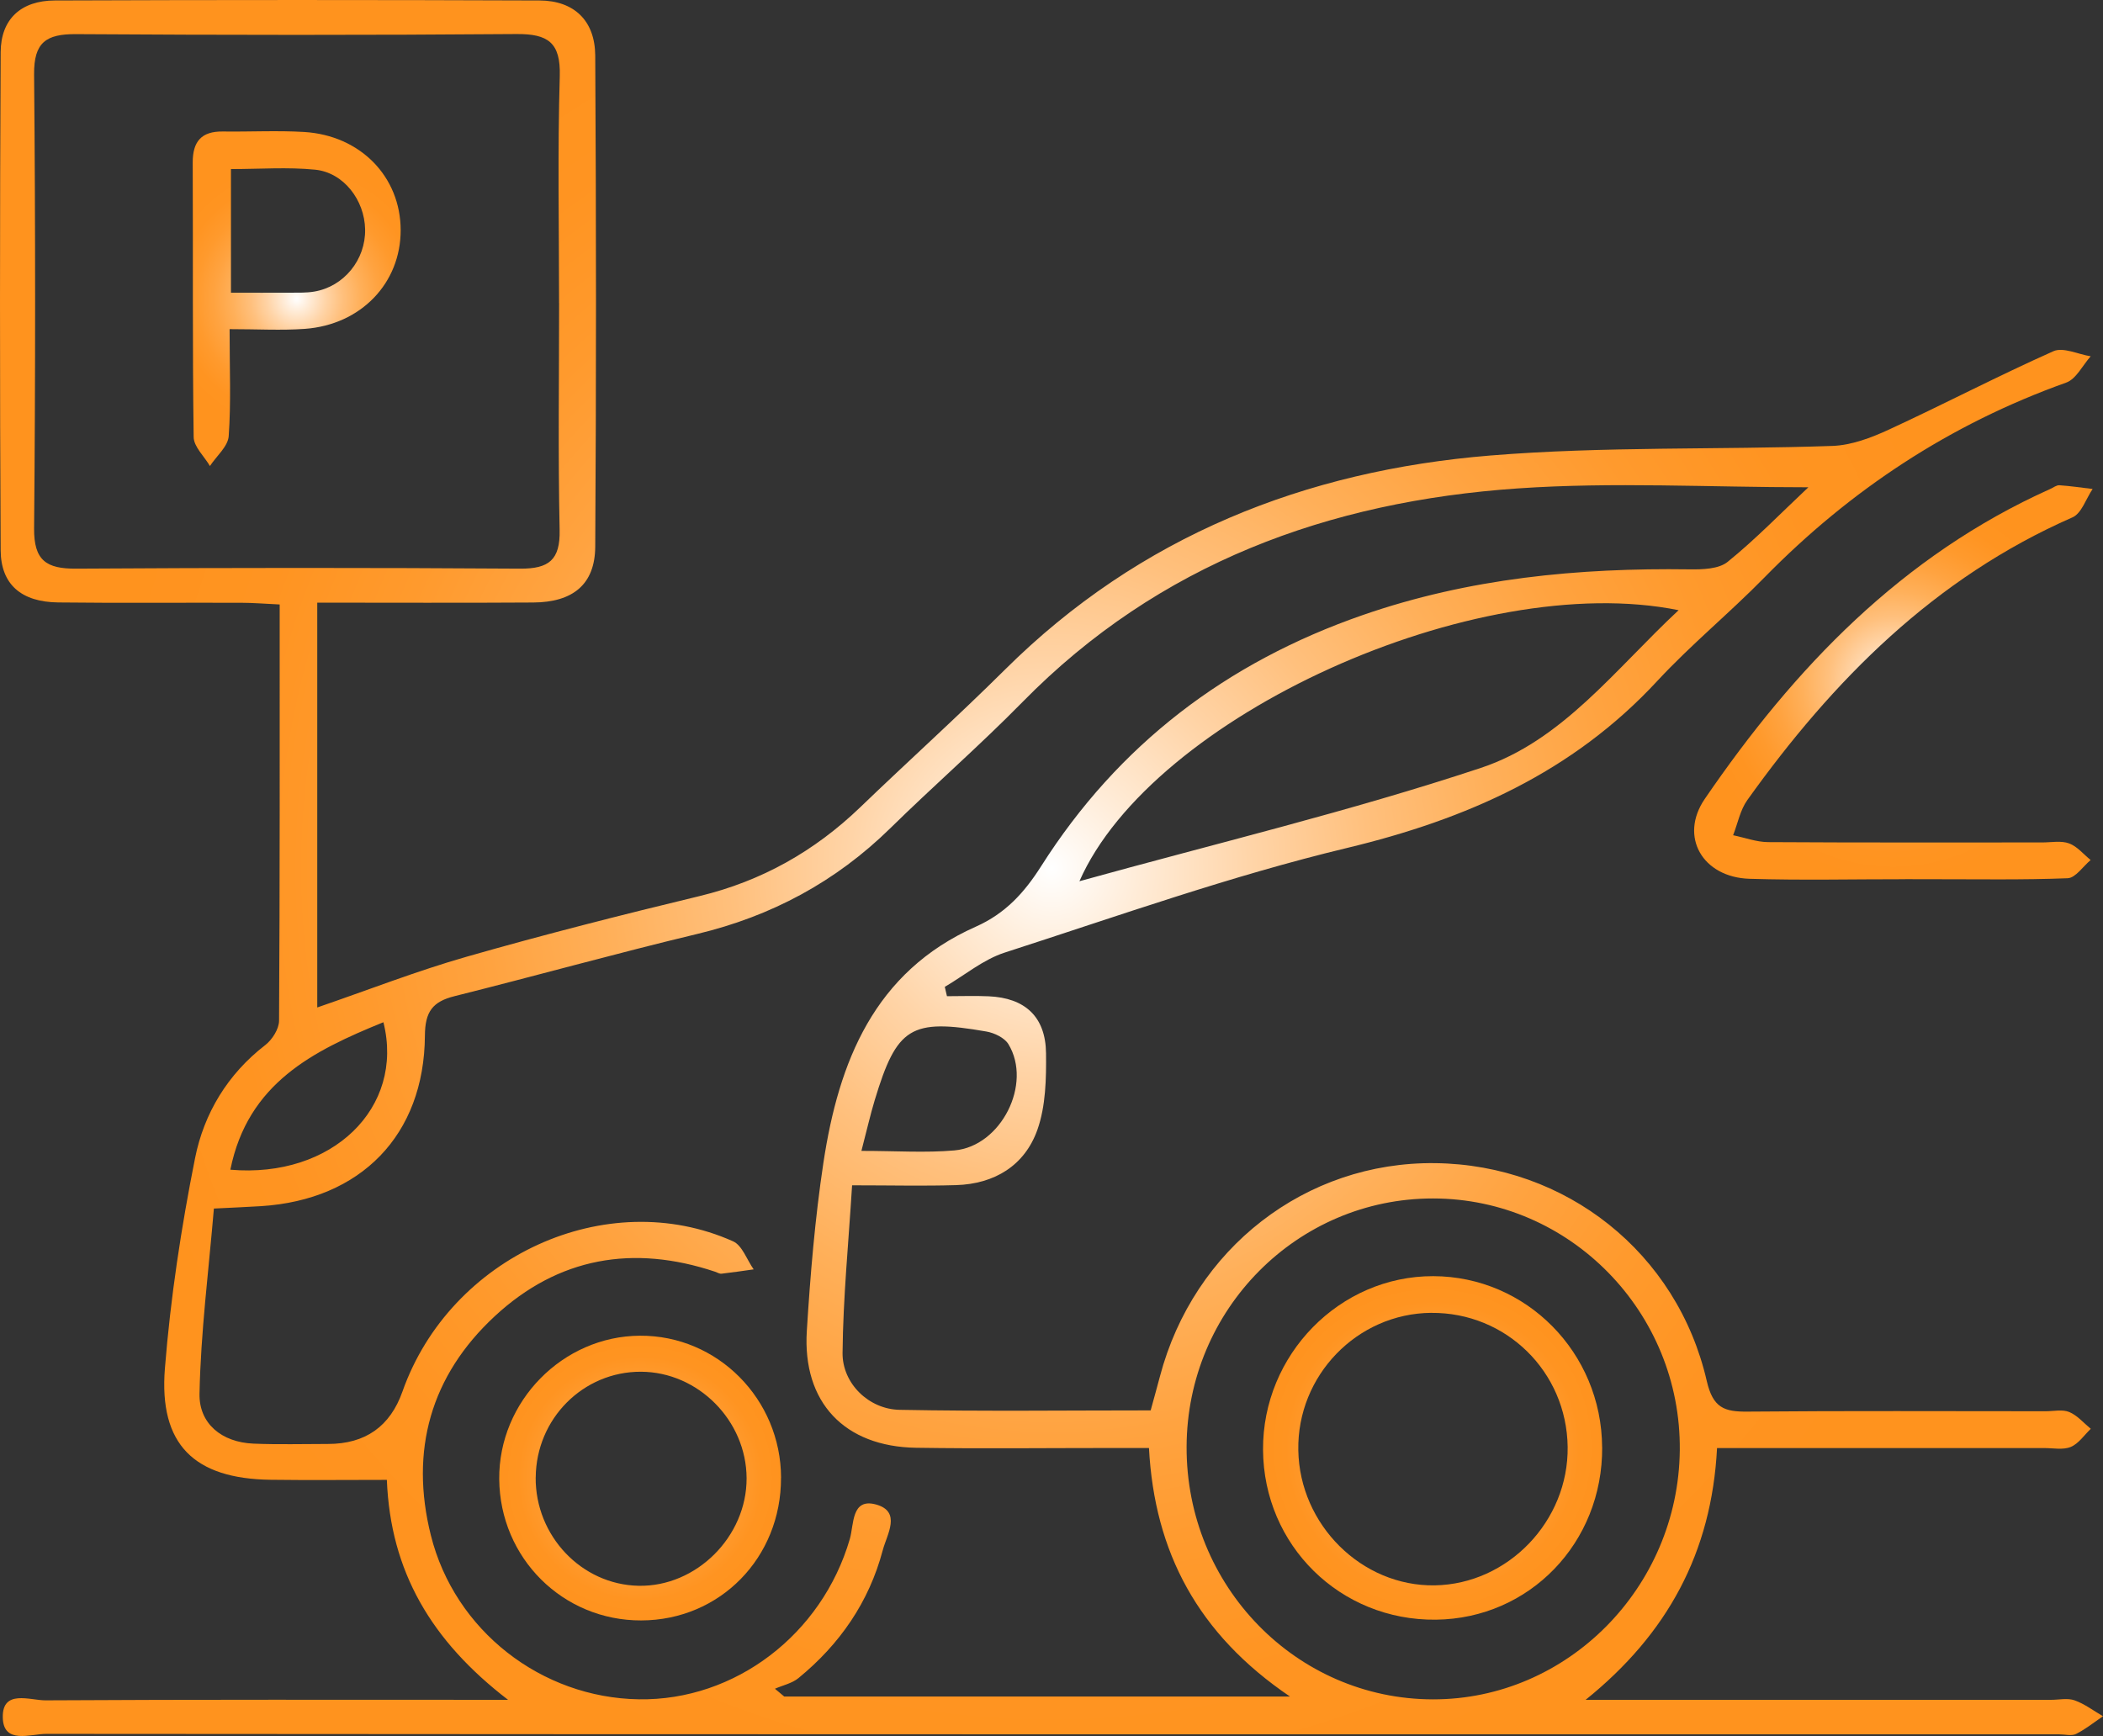
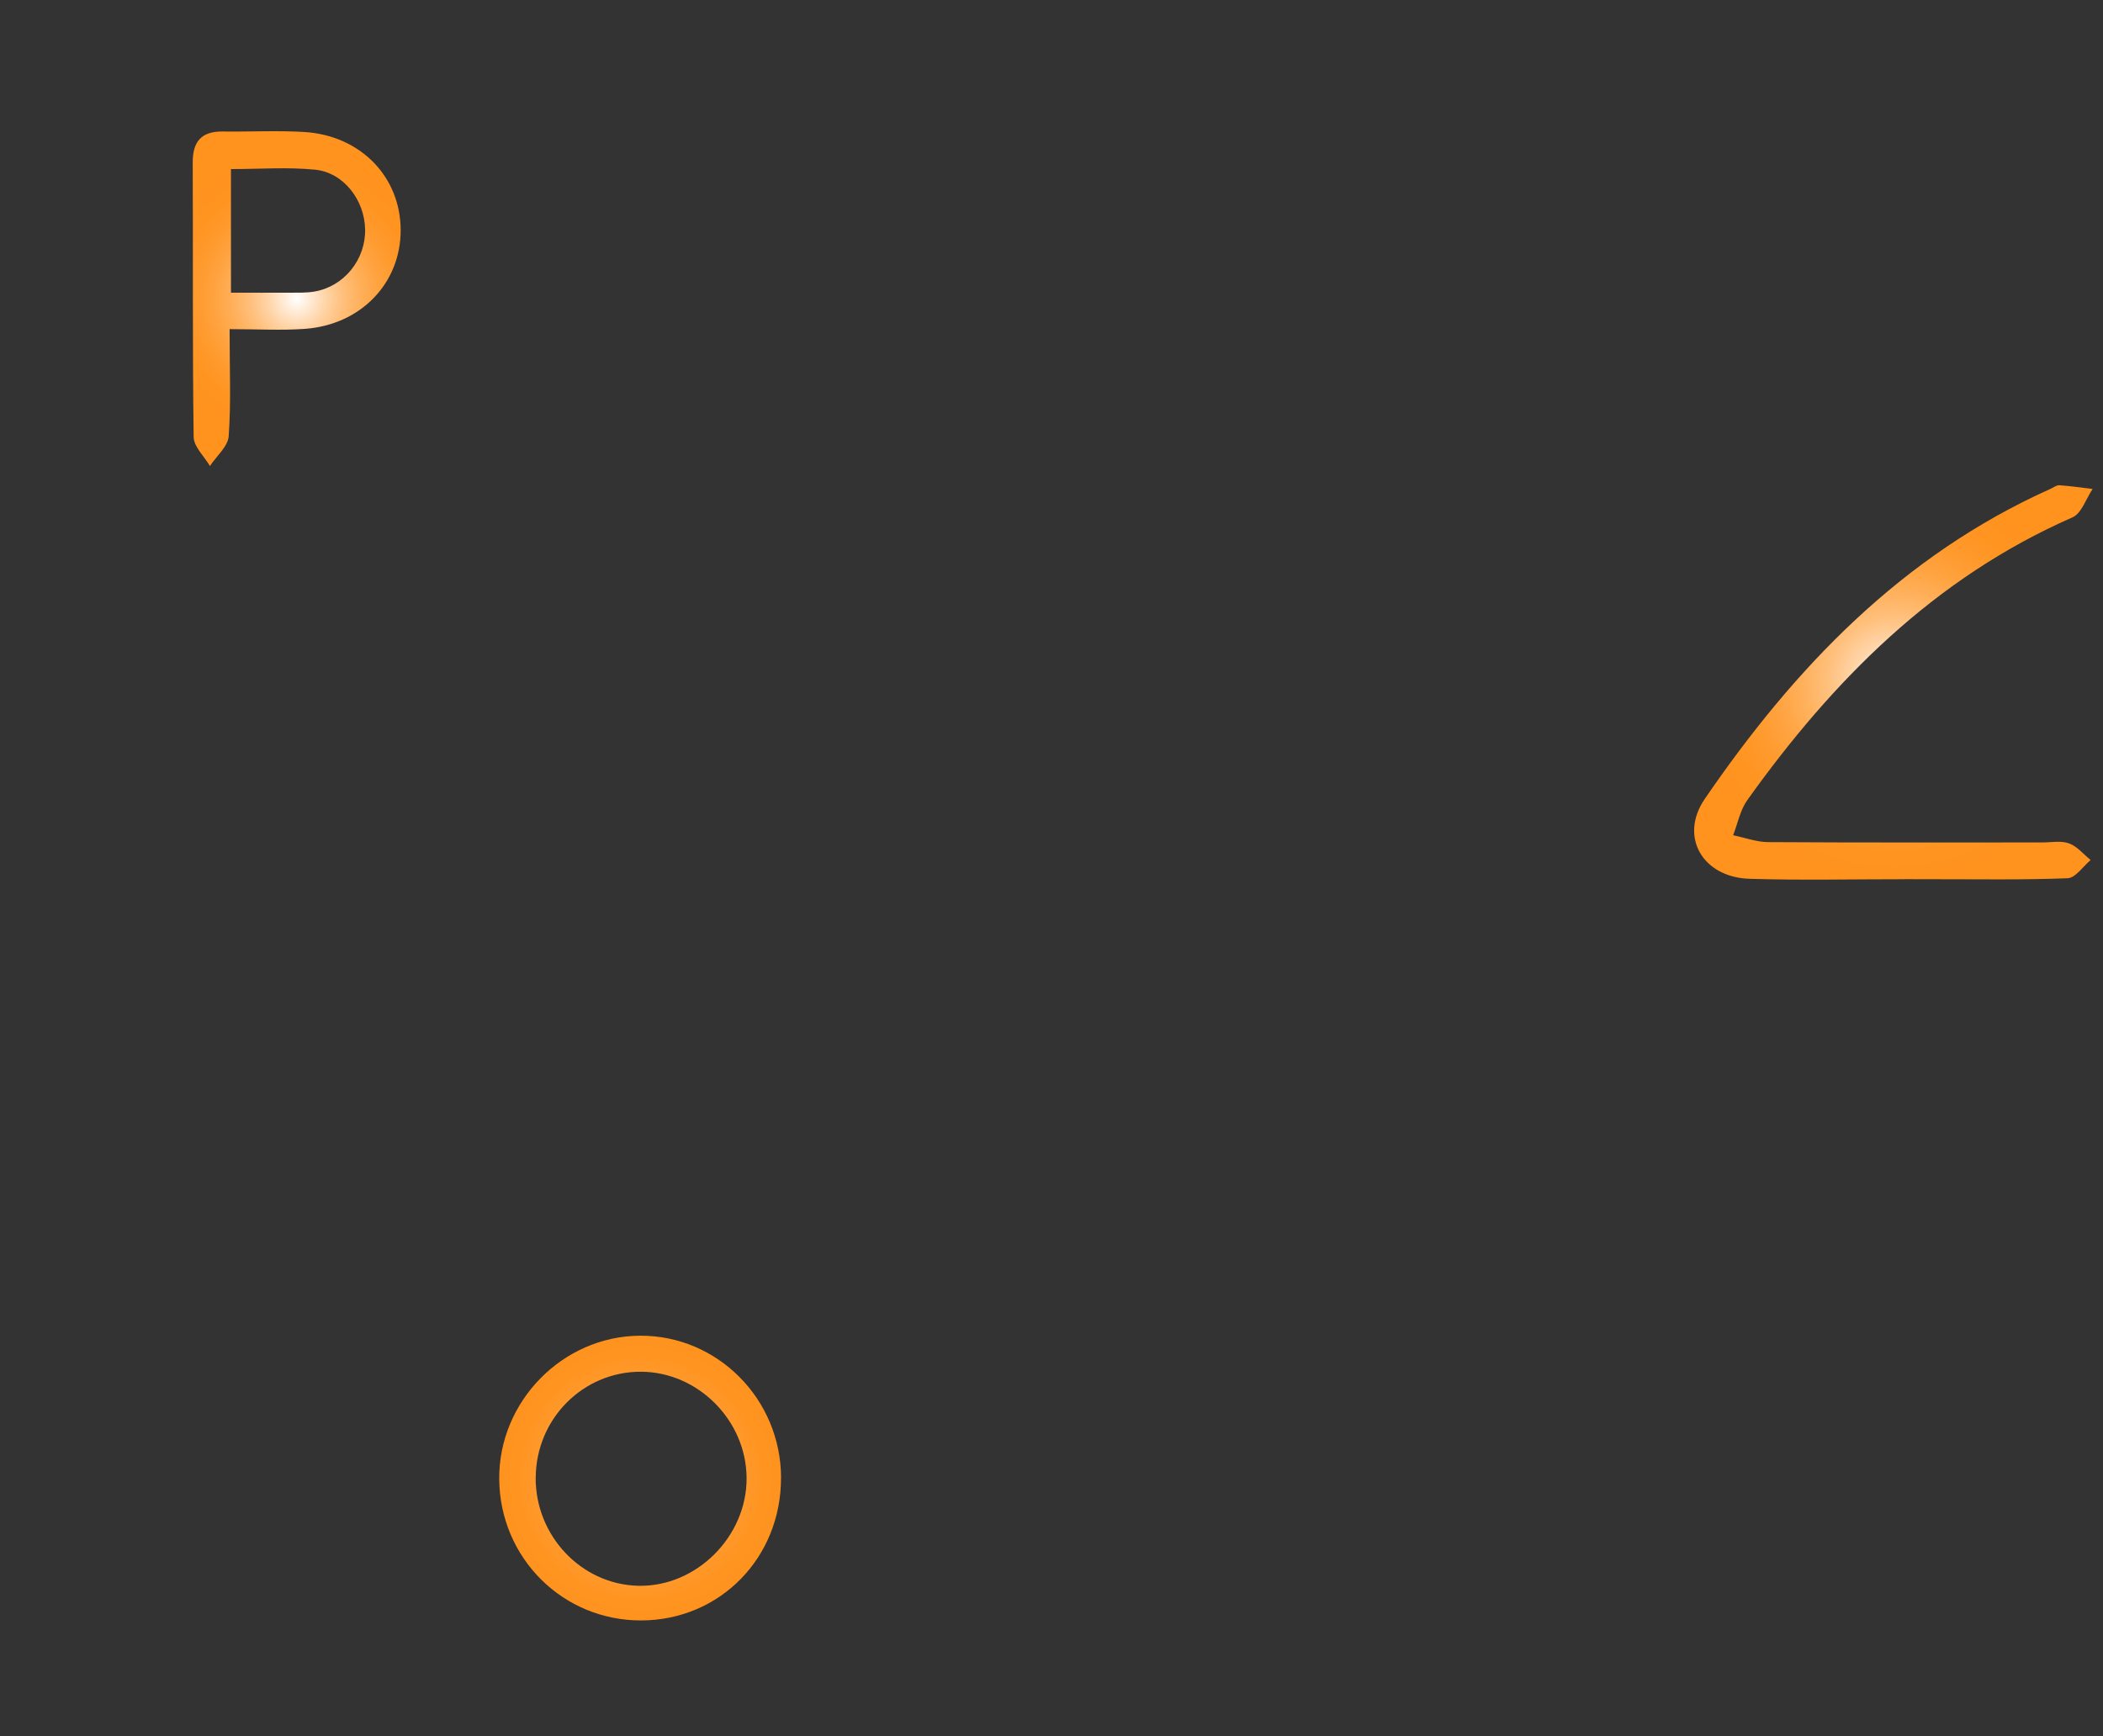
<svg xmlns="http://www.w3.org/2000/svg" xmlns:xlink="http://www.w3.org/1999/xlink" id="Layer_2" viewBox="0 0 445.98 368.2">
  <rect x="0" y="0" width="445.98" height="368.2" fill="#333333" stroke="none" />
  <defs>
    <style>.cls-1{fill:url(#Summer);}.cls-1,.cls-2,.cls-3,.cls-4,.cls-5{stroke-width:0px;}.cls-2{fill:url(#Summer-4);}.cls-3{fill:url(#Summer-3);}.cls-4{fill:url(#Summer-2);}.cls-5{fill:url(#Summer-5);}</style>
    <radialGradient id="Summer" cx="222.99" cy="184.1" fx="222.99" fy="184.1" r="204.47" gradientUnits="userSpaceOnUse">
      <stop offset="0" stop-color="#fff" />
      <stop offset=".09" stop-color="#ffecd8" />
      <stop offset=".21" stop-color="#ffd4a7" />
      <stop offset=".33" stop-color="#ffc07d" />
      <stop offset=".46" stop-color="#ffb05a" />
      <stop offset=".59" stop-color="#ffa340" />
      <stop offset=".72" stop-color="#ff9a2d" />
      <stop offset=".86" stop-color="#ff9421" />
      <stop offset="1" stop-color="#ff931e" />
    </radialGradient>
    <radialGradient id="Summer-2" cx="401.53" cy="144.74" fx="401.53" fy="144.74" r="42.04" xlink:href="#Summer" />
    <radialGradient id="Summer-3" cx="135.74" cy="313.49" fx="135.74" fy="313.49" r="30.04" xlink:href="#Summer" />
    <radialGradient id="Summer-4" cx="62.92" cy="63.35" fx="62.92" fy="63.35" r="29.55" xlink:href="#Summer" />
    <radialGradient id="Summer-5" cx="303.81" cy="307.1" fx="303.81" fy="307.1" r="36.2" xlink:href="#Summer" />
  </defs>
  <g id="Layer_1-2">
    <g id="wd3cNA.tif">
-       <path class="cls-1" d="M180.7,251.42c-.76,12.28-1.91,23.9-2.02,35.53-.06,6.49,5.57,11.95,12.1,12.07,17.68.34,35.37.12,53.24.12.73-2.68,1.37-4.93,1.96-7.19,7.17-27.19,30.9-45.58,58.38-45.25,27.66.33,51.32,18.94,57.59,46.2,1.32,5.72,3.72,6.55,8.65,6.5,21.08-.19,42.16-.08,63.25-.08,1.68,0,3.55-.43,4.98.17,1.72.72,3.06,2.33,4.56,3.56-1.4,1.33-2.59,3.16-4.25,3.84-1.65.68-3.77.23-5.69.24-20.36,0-40.73,0-61.09,0-2.58,0-5.16,0-8.23,0-1.15,22.19-10.51,39.41-27.87,53.4,2.48,0,4.95,0,7.43,0,30.43,0,60.85,0,91.28,0,1.68,0,3.51-.42,4.99.11,2.14.76,4.02,2.21,6.02,3.37-1.89,1.28-3.68,2.74-5.7,3.75-.96.48-2.35.09-3.55.09-142.31,0-284.62.02-426.92-.1-3.32,0-9.12,2.3-9.22-3.5-.11-5.99,5.77-3.6,9.04-3.61,31.84-.19,63.67-.11,98.11-.11-16.27-12.5-24.93-27.18-25.7-46.65-8.46,0-16.56.09-24.65-.02-16.2-.22-23.71-7.45-22.42-23.62,1.19-14.96,3.46-29.9,6.4-44.62,1.89-9.45,6.88-17.78,14.87-23.95,1.48-1.14,2.93-3.42,2.94-5.18.18-29.18.13-58.36.13-88.28-3.08-.14-5.62-.36-8.16-.36-12.94-.04-25.88.08-38.81-.07-7.78-.09-12.16-3.78-12.2-11.07-.19-35.2-.18-70.41,0-105.61C.17,4.06,4.44.12,11.64.1c34.26-.13,68.52-.13,102.78,0,7.29.03,11.76,4.24,11.81,11.68.21,34.72.22,69.45,0,104.17-.05,7.98-4.71,11.79-13.15,11.84-15.06.1-30.13.03-45.8.03v85.86c10.7-3.67,21.09-7.74,31.77-10.79,16.32-4.67,32.79-8.85,49.29-12.83,13.18-3.18,24.4-9.52,34.11-18.86,10.18-9.8,20.69-19.26,30.72-29.22,28.53-28.31,63.64-42.17,102.91-45.37,24.06-1.96,48.34-1.19,72.5-2.03,4.05-.14,8.24-1.73,11.99-3.46,11.7-5.4,23.13-11.39,34.9-16.63,2.06-.92,5.24.66,7.9,1.08-1.71,1.91-3.07,4.82-5.2,5.58-24.59,8.78-45.74,22.71-63.98,41.32-7.37,7.52-15.58,14.25-22.73,21.96-17.96,19.4-40.44,29.33-65.84,35.43-24.55,5.89-48.48,14.41-72.55,22.18-4.55,1.47-8.49,4.8-12.71,7.27.15.66.31,1.32.46,1.98,2.95,0,5.91-.11,8.85.02,7.71.34,12.08,4.33,12.16,12.09.06,5.42-.06,11.19-1.82,16.19-2.69,7.62-9.1,11.53-17.27,11.77-6.9.21-13.82.04-22.03.04ZM383.51,103.35c-21.11,0-41.45-1.15-61.62.24-40.08,2.76-76.13,15.86-105.01,45.27-9.05,9.22-18.83,17.73-28.06,26.79-11.59,11.37-25.21,18.67-41,22.45-17.2,4.12-34.25,8.89-51.41,13.18-4.65,1.16-6.27,3.26-6.3,8.38-.14,21.11-13.61,34.82-34.74,36.16-2.84.18-5.69.29-10.01.51-1.11,13.21-2.79,26.23-3.05,39.27-.13,6.34,4.71,10.31,11.43,10.59,5.26.22,10.54.07,15.81.07q11.88,0,15.8-11.12c10.11-28.65,43.29-43.85,70.11-31.86,1.95.87,2.93,3.92,4.37,5.95-2.27.32-4.54.66-6.82.92-.43.05-.91-.27-1.36-.42-17.38-5.8-33.26-3.05-46.72,9.43-13.6,12.61-18.06,28.5-13.56,46.47,5.06,20.24,23.45,34.47,44.11,34.79,20.42.32,38.85-13.78,44.74-34,.89-3.06.3-8.76,5.55-7.32,5.47,1.5,2.32,6.35,1.43,9.71-2.91,10.99-9.12,19.95-17.87,27.11-1.36,1.12-3.31,1.52-4.99,2.26.66.55,1.31,1.1,1.97,1.65h107.25c-19.54-13.25-28.72-30.6-29.9-52.71-3.23,0-5.83,0-8.43,0-13.65,0-27.31.16-40.96-.05-15.2-.24-24.11-9.63-23.17-24.78.74-11.92,1.74-23.88,3.52-35.68,3.24-21.39,10.75-40.48,32.31-50.06,6.28-2.79,10.3-7.22,13.85-12.81,16.39-25.83,39.34-43.27,68.23-53.29,22.52-7.81,45.69-10.02,69.3-9.69,2.73.04,6.18-.06,8.07-1.59,5.91-4.78,11.24-10.29,17.12-15.82ZM118.56,64.27c0-16.04-.32-32.09.15-48.12.21-7.14-2.5-8.98-9.18-8.93-31.13.25-62.27.22-93.41.02-6.32-.04-8.96,1.72-8.89,8.56.29,32.08.29,64.17,0,96.25-.06,6.85,2.61,8.6,8.91,8.56,31.37-.2,62.75-.21,94.13,0,6.13.04,8.55-1.83,8.41-8.22-.34-16.03-.11-32.08-.11-48.12ZM303.92,254.19c-28.79-.03-52.17,23.52-52.28,52.65-.11,29.55,23.26,53.54,52.21,53.59,28.52.06,52.07-23.69,52.38-52.81.31-29.3-23.29-53.41-52.31-53.43ZM228.9,186.91c28.75-7.98,57.34-14.81,85.14-24.04,17.26-5.73,28.45-20.88,41.94-33.45-42.98-8.71-111.68,22.45-127.07,57.49ZM182.68,244.1c7.37,0,13.59.44,19.73-.1,9.91-.88,16.56-14.14,11.44-22.54-.83-1.36-2.99-2.39-4.69-2.68-16.02-2.79-18.97-.93-23.65,14.53-.95,3.15-1.68,6.38-2.83,10.79ZM48.85,248.09c21.58,1.87,37-13.13,32.46-31.28-14.89,6.06-28.74,12.89-32.46,31.28Z" />
      <path class="cls-4" d="M404.06,186.48c-11.01-.01-22.02.25-33.02-.09-9.98-.3-14.98-8.94-9.52-16.93,19.03-27.83,41.82-51.64,73.25-65.74.65-.29,1.34-.84,1.97-.8,2.35.16,4.7.51,7.04.79-1.4,2.06-2.34,5.18-4.27,6.02-29.27,12.83-50.77,34.51-68.97,59.98-1.51,2.12-2.02,4.95-3,7.44,2.47.51,4.94,1.44,7.41,1.46,19.38.12,38.76.07,58.14.07,1.91,0,4-.42,5.69.2,1.73.63,3.07,2.31,4.58,3.53-1.62,1.35-3.2,3.79-4.87,3.86-9.56.38-19.13.2-28.71.21-1.91,0-3.83,0-5.74-.01Z" />
      <path class="cls-3" d="M165.63,313.43c.04,16.96-12.94,30.21-29.64,30.26-16.63.05-29.98-13.24-30.12-29.97-.14-16.47,13.45-30.33,29.84-30.42,16.45-.1,29.89,13.44,29.93,30.14ZM113.6,313.35c-.09,12.41,9.72,22.75,21.82,22.99,12.26.25,22.97-10.44,22.91-22.84-.06-12.22-10.28-22.51-22.4-22.56-12.26-.04-22.23,9.96-22.32,22.41Z" />
      <path class="cls-2" d="M48.69,69.82c0,8.4.32,15.58-.19,22.69-.16,2.19-2.59,4.22-3.98,6.33-1.2-2.05-3.42-4.08-3.45-6.14-.27-19.39-.11-38.79-.2-58.19-.02-4.5,1.84-6.68,6.39-6.62,5.75.08,11.52-.24,17.24.1,11.96.73,20.44,9.51,20.47,20.79.03,11.25-8.41,20.11-20.33,20.97-4.96.36-9.96.06-15.96.06ZM48.98,62.08c4.63,0,8.63.02,12.63,0,1.67-.01,3.37.04,5-.23,6.33-1.05,10.95-6.77,10.82-13.22-.12-6.2-4.56-12.03-10.59-12.64-5.81-.58-11.73-.13-17.86-.13v26.22Z" />
-       <path class="cls-5" d="M339.77,306.94c.13,20.26-15.39,36.36-35.25,36.59-20.3.23-36.54-15.74-36.67-36.03-.12-20.17,16.25-36.88,36.1-36.83,19.73.05,35.69,16.21,35.81,36.27ZM303.53,278.45c-15.74.13-28.48,13.3-28.2,29.15.28,15.84,13.46,28.89,28.93,28.65,15.54-.25,28.4-13.64,28.19-29.38-.21-15.93-13.04-28.54-28.92-28.41Z" />
    </g>
  </g>
</svg>